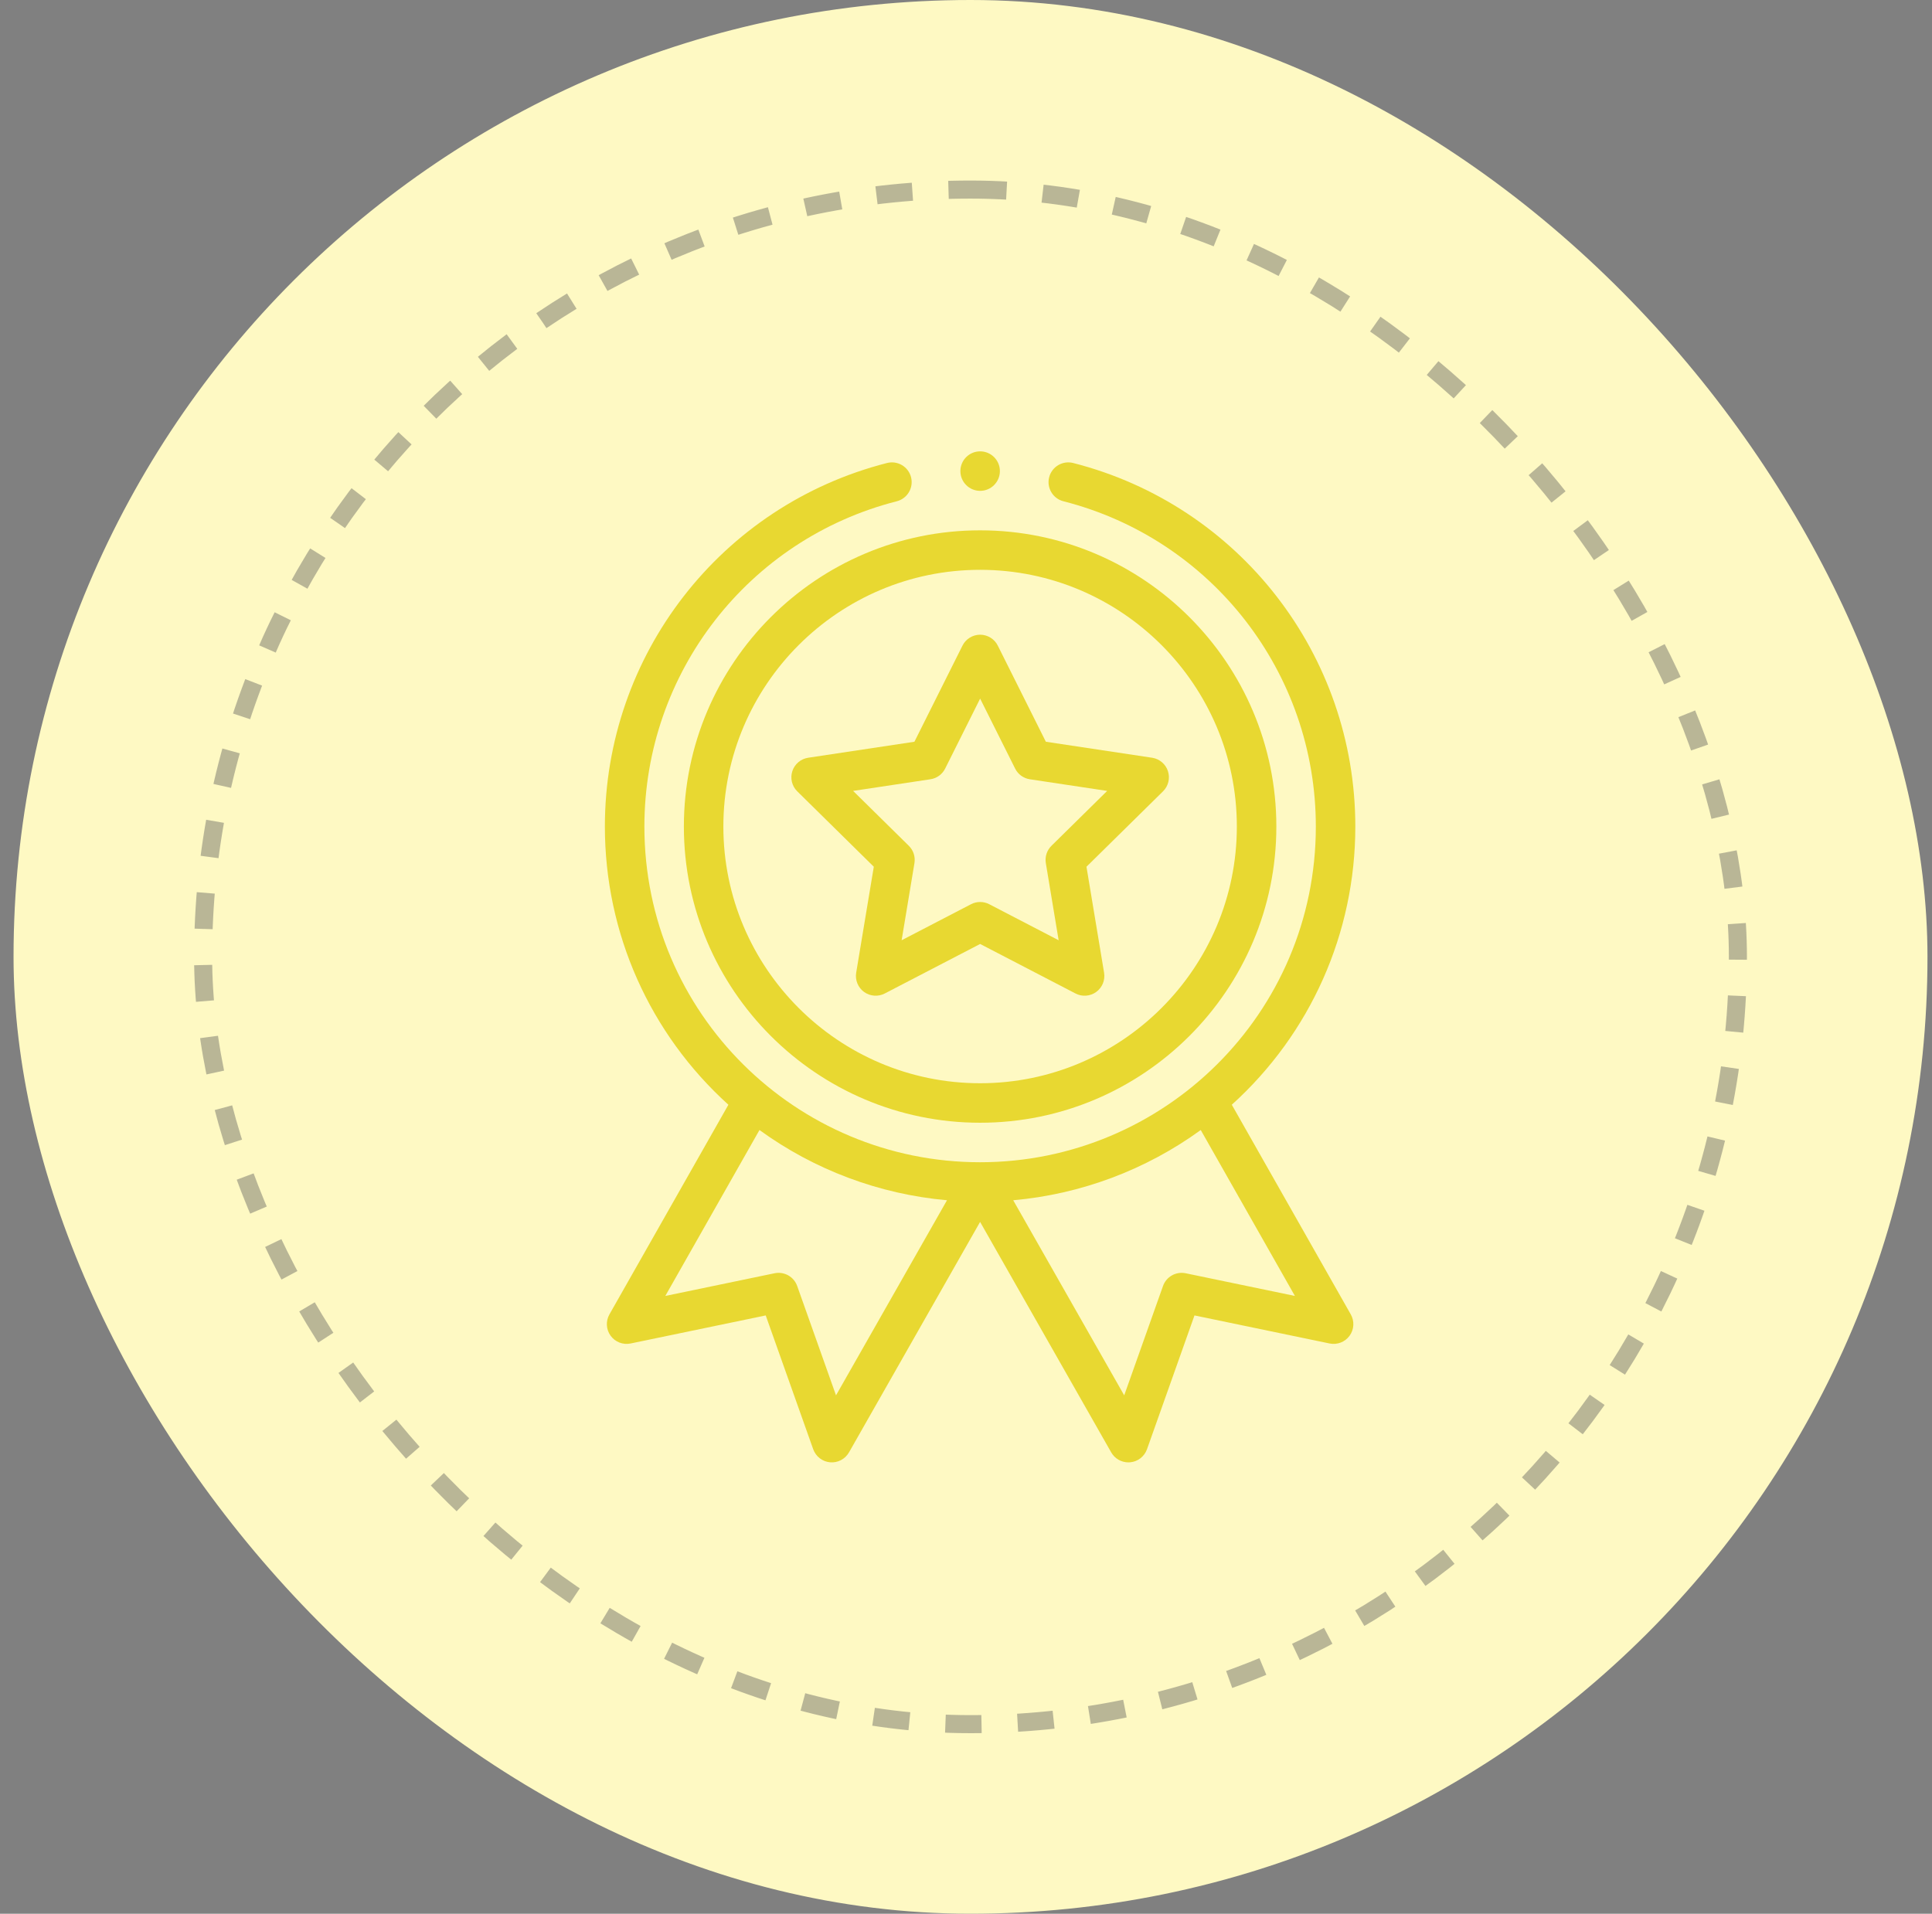
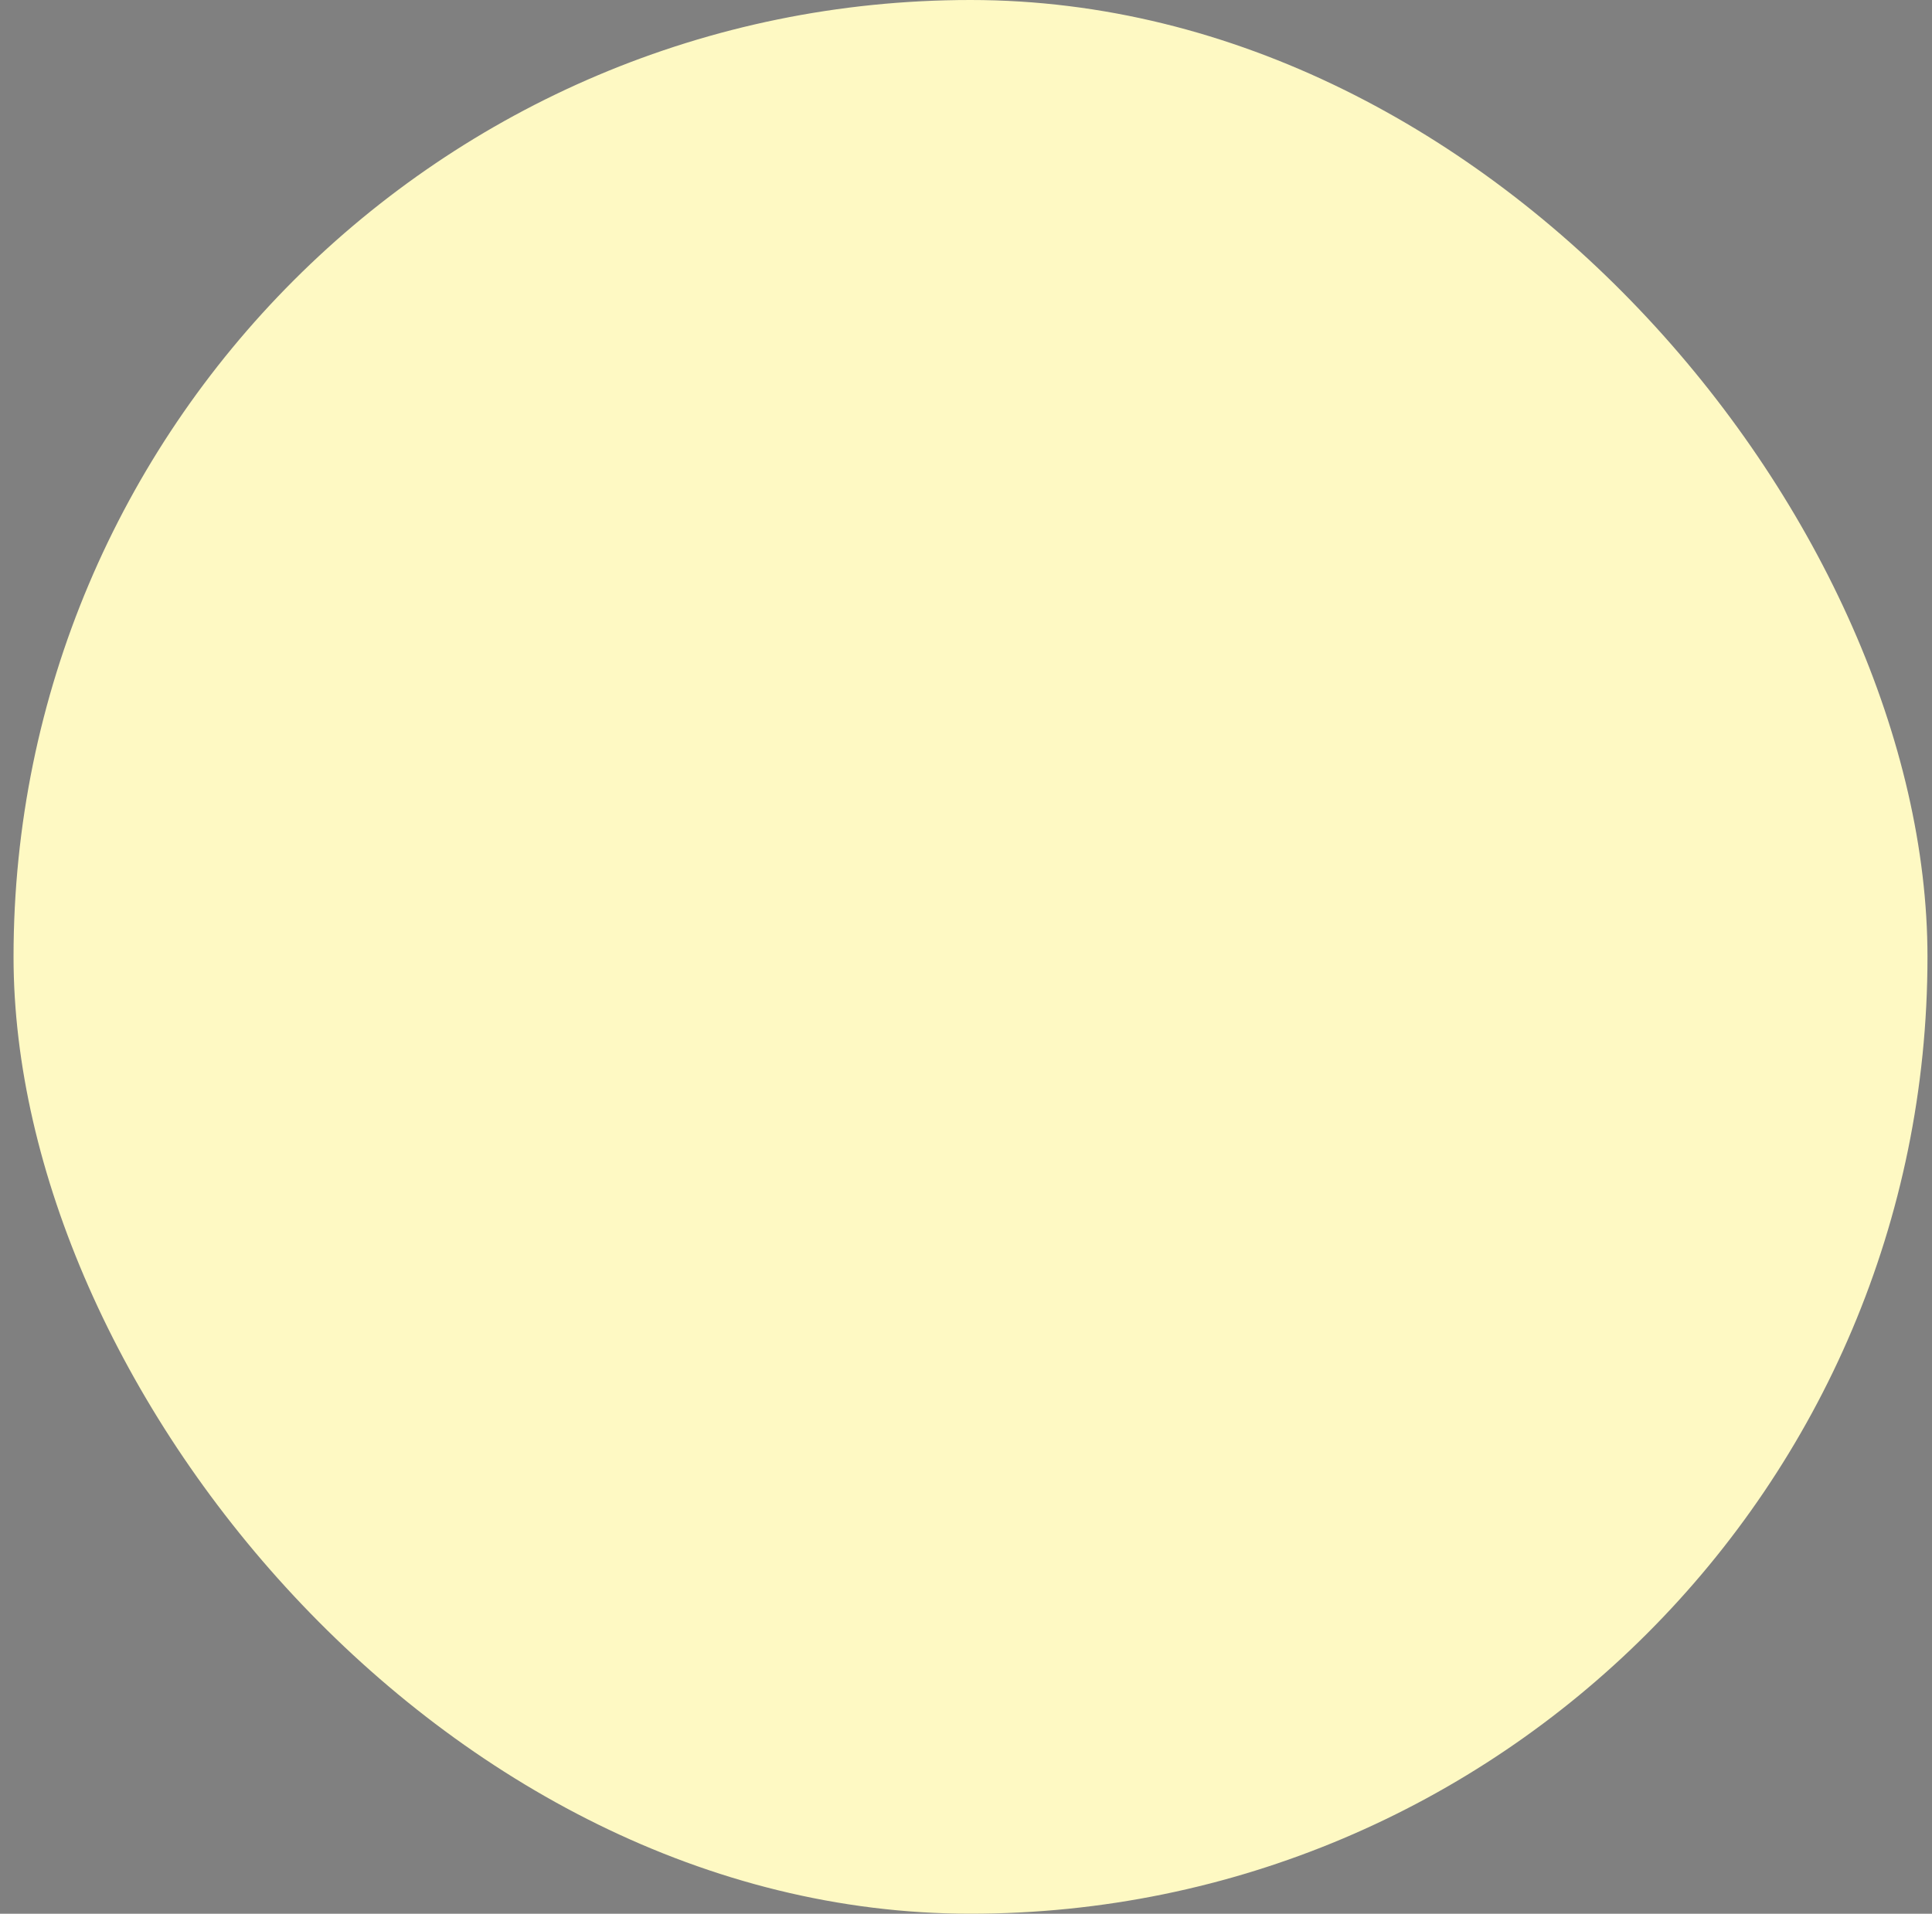
<svg xmlns="http://www.w3.org/2000/svg" width="107" height="106" viewBox="0 0 107 106" fill="none">
  <rect x="0" y="0" width="107" height="106" fill="#808080" stroke="none" />
  <rect x="0.75" width="106" height="106" rx="53" fill="#FEF9C3" />
-   <rect x="10.75" y="10" width="86" height="86" rx="43" fill="#FEF9C3" />
-   <rect x="11.25" y="10.5" width="85" height="85" rx="42.5" stroke="#535353" stroke-opacity="0.4" stroke-dasharray="2 2" />
  <g clip-path="url(#clip0_116_5503)">
    <path d="M37.875 45.781C37.875 54.828 45.235 62.188 54.281 62.188C63.328 62.188 70.688 54.828 70.688 45.781C70.688 36.735 63.328 29.375 54.281 29.375C45.235 29.375 37.875 36.735 37.875 45.781ZM54.281 31.562C62.122 31.562 68.5 37.941 68.5 45.781C68.5 53.622 62.122 60 54.281 60C46.441 60 40.062 53.622 40.062 45.781C40.062 37.941 46.441 31.562 54.281 31.562Z" fill="#E8D831" />
-     <path d="M44.154 43.831L48.394 48.008L47.418 53.879C47.385 54.08 47.408 54.285 47.485 54.473C47.562 54.661 47.69 54.824 47.854 54.944C48.019 55.063 48.213 55.134 48.416 55.149C48.618 55.164 48.821 55.123 49.001 55.029L54.283 52.286L59.565 55.029C59.745 55.123 59.948 55.165 60.15 55.149C60.353 55.134 60.547 55.063 60.712 54.944C60.876 54.824 61.004 54.661 61.081 54.474C61.158 54.285 61.181 54.08 61.148 53.879L60.172 48.008L64.412 43.831C64.557 43.689 64.659 43.509 64.707 43.311C64.755 43.114 64.747 42.907 64.684 42.714C64.622 42.521 64.506 42.349 64.351 42.218C64.196 42.087 64.008 42.001 63.807 41.971L57.923 41.085L55.261 35.761C55.17 35.579 55.031 35.426 54.858 35.32C54.685 35.213 54.486 35.156 54.283 35.156C54.08 35.156 53.881 35.213 53.708 35.32C53.535 35.426 53.396 35.579 53.305 35.761L50.643 41.085L44.759 41.971C44.558 42.001 44.37 42.086 44.215 42.218C44.06 42.349 43.944 42.521 43.882 42.714C43.819 42.907 43.811 43.114 43.859 43.311C43.907 43.509 44.009 43.689 44.154 43.831ZM51.53 43.163C51.882 43.111 52.186 42.89 52.346 42.571L54.283 38.696L56.221 42.571C56.299 42.728 56.414 42.864 56.556 42.967C56.698 43.07 56.863 43.138 57.036 43.164L61.319 43.808L58.233 46.848C58.108 46.971 58.014 47.123 57.96 47.29C57.906 47.456 57.893 47.634 57.921 47.807L58.631 52.08L54.787 50.084C54.631 50.003 54.458 49.961 54.283 49.961C54.108 49.961 53.935 50.003 53.779 50.084L49.935 52.08L50.645 47.807C50.673 47.634 50.66 47.456 50.606 47.29C50.552 47.123 50.458 46.971 50.333 46.848L47.248 43.808L51.53 43.163ZM55.377 26.094C55.377 26.698 54.887 27.188 54.283 27.188C53.679 27.188 53.189 26.698 53.189 26.094C53.189 25.49 53.679 25 54.283 25C54.887 25 55.377 25.49 55.377 26.094Z" fill="#E8D831" />
-     <path d="M49.127 25.645C39.926 27.994 33.5 36.275 33.5 45.782C33.5 51.687 35.983 57.251 40.341 61.191L33.752 72.804C33.648 72.987 33.599 73.196 33.611 73.406C33.623 73.616 33.695 73.818 33.819 73.988C33.943 74.158 34.113 74.289 34.309 74.364C34.505 74.44 34.719 74.458 34.925 74.415L42.408 72.861L45.038 80.273C45.109 80.47 45.234 80.643 45.4 80.772C45.565 80.9 45.764 80.978 45.973 80.996C46.182 81.015 46.391 80.973 46.577 80.875C46.762 80.778 46.916 80.629 47.02 80.447L54.281 67.681L61.542 80.447C61.638 80.615 61.776 80.755 61.943 80.852C62.11 80.949 62.299 81 62.492 81C62.525 81 62.557 80.999 62.589 80.996C62.798 80.978 62.997 80.9 63.163 80.772C63.328 80.643 63.454 80.47 63.524 80.273L66.154 72.861L73.637 74.415C74.057 74.502 74.49 74.335 74.743 73.988C74.867 73.818 74.939 73.616 74.951 73.406C74.963 73.196 74.914 72.987 74.81 72.804L68.221 61.191C72.579 57.251 75.062 51.687 75.062 45.782C75.062 36.274 68.636 27.994 59.436 25.645C59.297 25.61 59.152 25.602 59.01 25.622C58.868 25.643 58.731 25.691 58.607 25.764C58.484 25.838 58.376 25.934 58.29 26.049C58.204 26.165 58.141 26.295 58.106 26.434C57.956 27.02 58.309 27.615 58.895 27.765C67.126 29.866 72.875 37.275 72.875 45.782C72.875 56.135 64.466 64.376 54.281 64.376C44.089 64.376 35.688 56.129 35.688 45.782C35.688 37.275 41.436 29.866 49.667 27.765C50.253 27.615 50.606 27.02 50.457 26.434C50.422 26.295 50.359 26.164 50.273 26.049C50.187 25.934 50.079 25.838 49.955 25.764C49.832 25.691 49.695 25.643 49.553 25.622C49.41 25.602 49.266 25.61 49.127 25.645ZM46.301 77.288L44.151 71.231C44.063 70.982 43.887 70.773 43.657 70.643C43.426 70.514 43.157 70.472 42.898 70.525L36.847 71.782L42.062 62.591C45.103 64.802 48.703 66.148 52.447 66.482L46.301 77.288ZM65.664 70.525C65.405 70.472 65.136 70.514 64.905 70.643C64.675 70.773 64.499 70.982 64.411 71.231L62.262 77.288L56.115 66.482C59.859 66.148 63.459 64.802 66.501 62.591L71.716 71.782L65.664 70.525Z" fill="#E8D831" />
+     <path d="M49.127 25.645C39.926 27.994 33.5 36.275 33.5 45.782C33.5 51.687 35.983 57.251 40.341 61.191L33.752 72.804C33.648 72.987 33.599 73.196 33.611 73.406C33.623 73.616 33.695 73.818 33.819 73.988C33.943 74.158 34.113 74.289 34.309 74.364C34.505 74.44 34.719 74.458 34.925 74.415L42.408 72.861L45.038 80.273C45.109 80.47 45.234 80.643 45.4 80.772C45.565 80.9 45.764 80.978 45.973 80.996C46.182 81.015 46.391 80.973 46.577 80.875C46.762 80.778 46.916 80.629 47.02 80.447L54.281 67.681L61.542 80.447C61.638 80.615 61.776 80.755 61.943 80.852C62.11 80.949 62.299 81 62.492 81C62.525 81 62.557 80.999 62.589 80.996C62.798 80.978 62.997 80.9 63.163 80.772C63.328 80.643 63.454 80.47 63.524 80.273L66.154 72.861L73.637 74.415C74.057 74.502 74.49 74.335 74.743 73.988C74.867 73.818 74.939 73.616 74.951 73.406C74.963 73.196 74.914 72.987 74.81 72.804L68.221 61.191C72.579 57.251 75.062 51.687 75.062 45.782C75.062 36.274 68.636 27.994 59.436 25.645C59.297 25.61 59.152 25.602 59.01 25.622C58.868 25.643 58.731 25.691 58.607 25.764C58.484 25.838 58.376 25.934 58.29 26.049C58.204 26.165 58.141 26.295 58.106 26.434C57.956 27.02 58.309 27.615 58.895 27.765C67.126 29.866 72.875 37.275 72.875 45.782C72.875 56.135 64.466 64.376 54.281 64.376C44.089 64.376 35.688 56.129 35.688 45.782C35.688 37.275 41.436 29.866 49.667 27.765C50.253 27.615 50.606 27.02 50.457 26.434C50.422 26.295 50.359 26.164 50.273 26.049C50.187 25.934 50.079 25.838 49.955 25.764C49.832 25.691 49.695 25.643 49.553 25.622C49.41 25.602 49.266 25.61 49.127 25.645ZM46.301 77.288L44.151 71.231C44.063 70.982 43.887 70.773 43.657 70.643C43.426 70.514 43.157 70.472 42.898 70.525L36.847 71.782L42.062 62.591L46.301 77.288ZM65.664 70.525C65.405 70.472 65.136 70.514 64.905 70.643C64.675 70.773 64.499 70.982 64.411 71.231L62.262 77.288L56.115 66.482C59.859 66.148 63.459 64.802 66.501 62.591L71.716 71.782L65.664 70.525Z" fill="#E8D831" />
  </g>
  <defs>
    <clipPath id="clip0_116_5503">
-       <rect width="56" height="56" fill="white" transform="translate(25.75 25)" />
-     </clipPath>
+       </clipPath>
  </defs>
</svg>